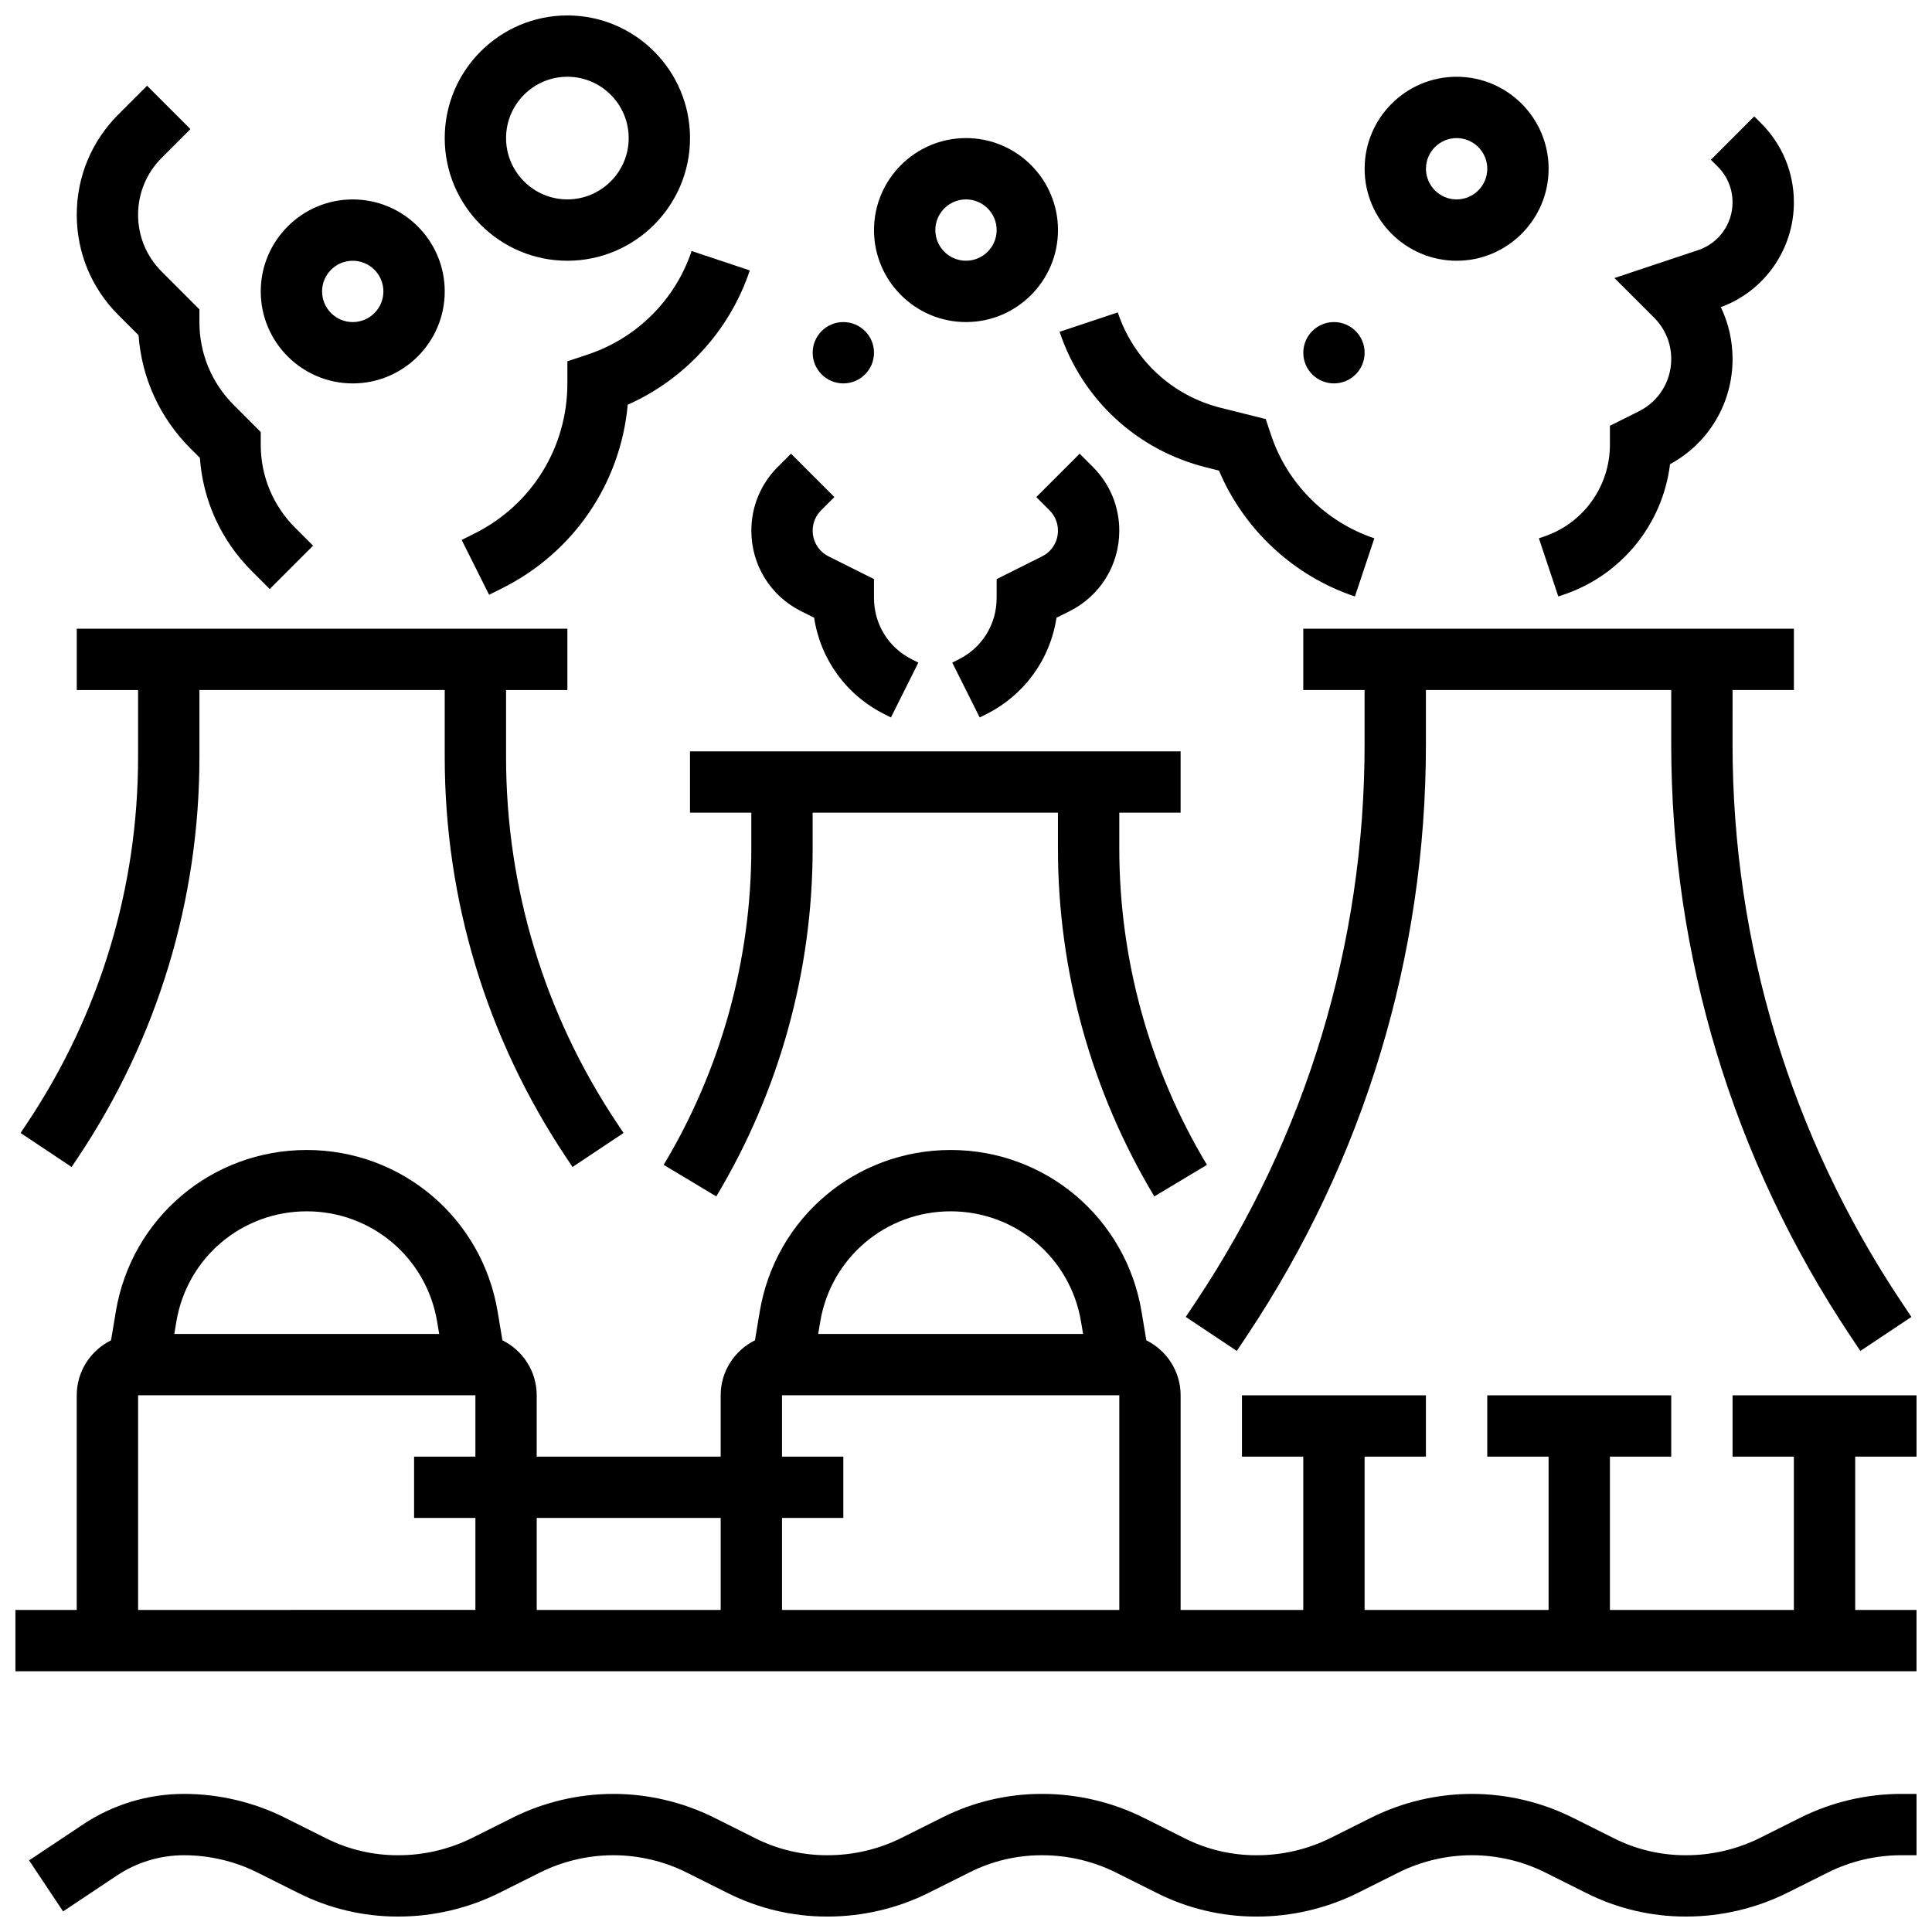
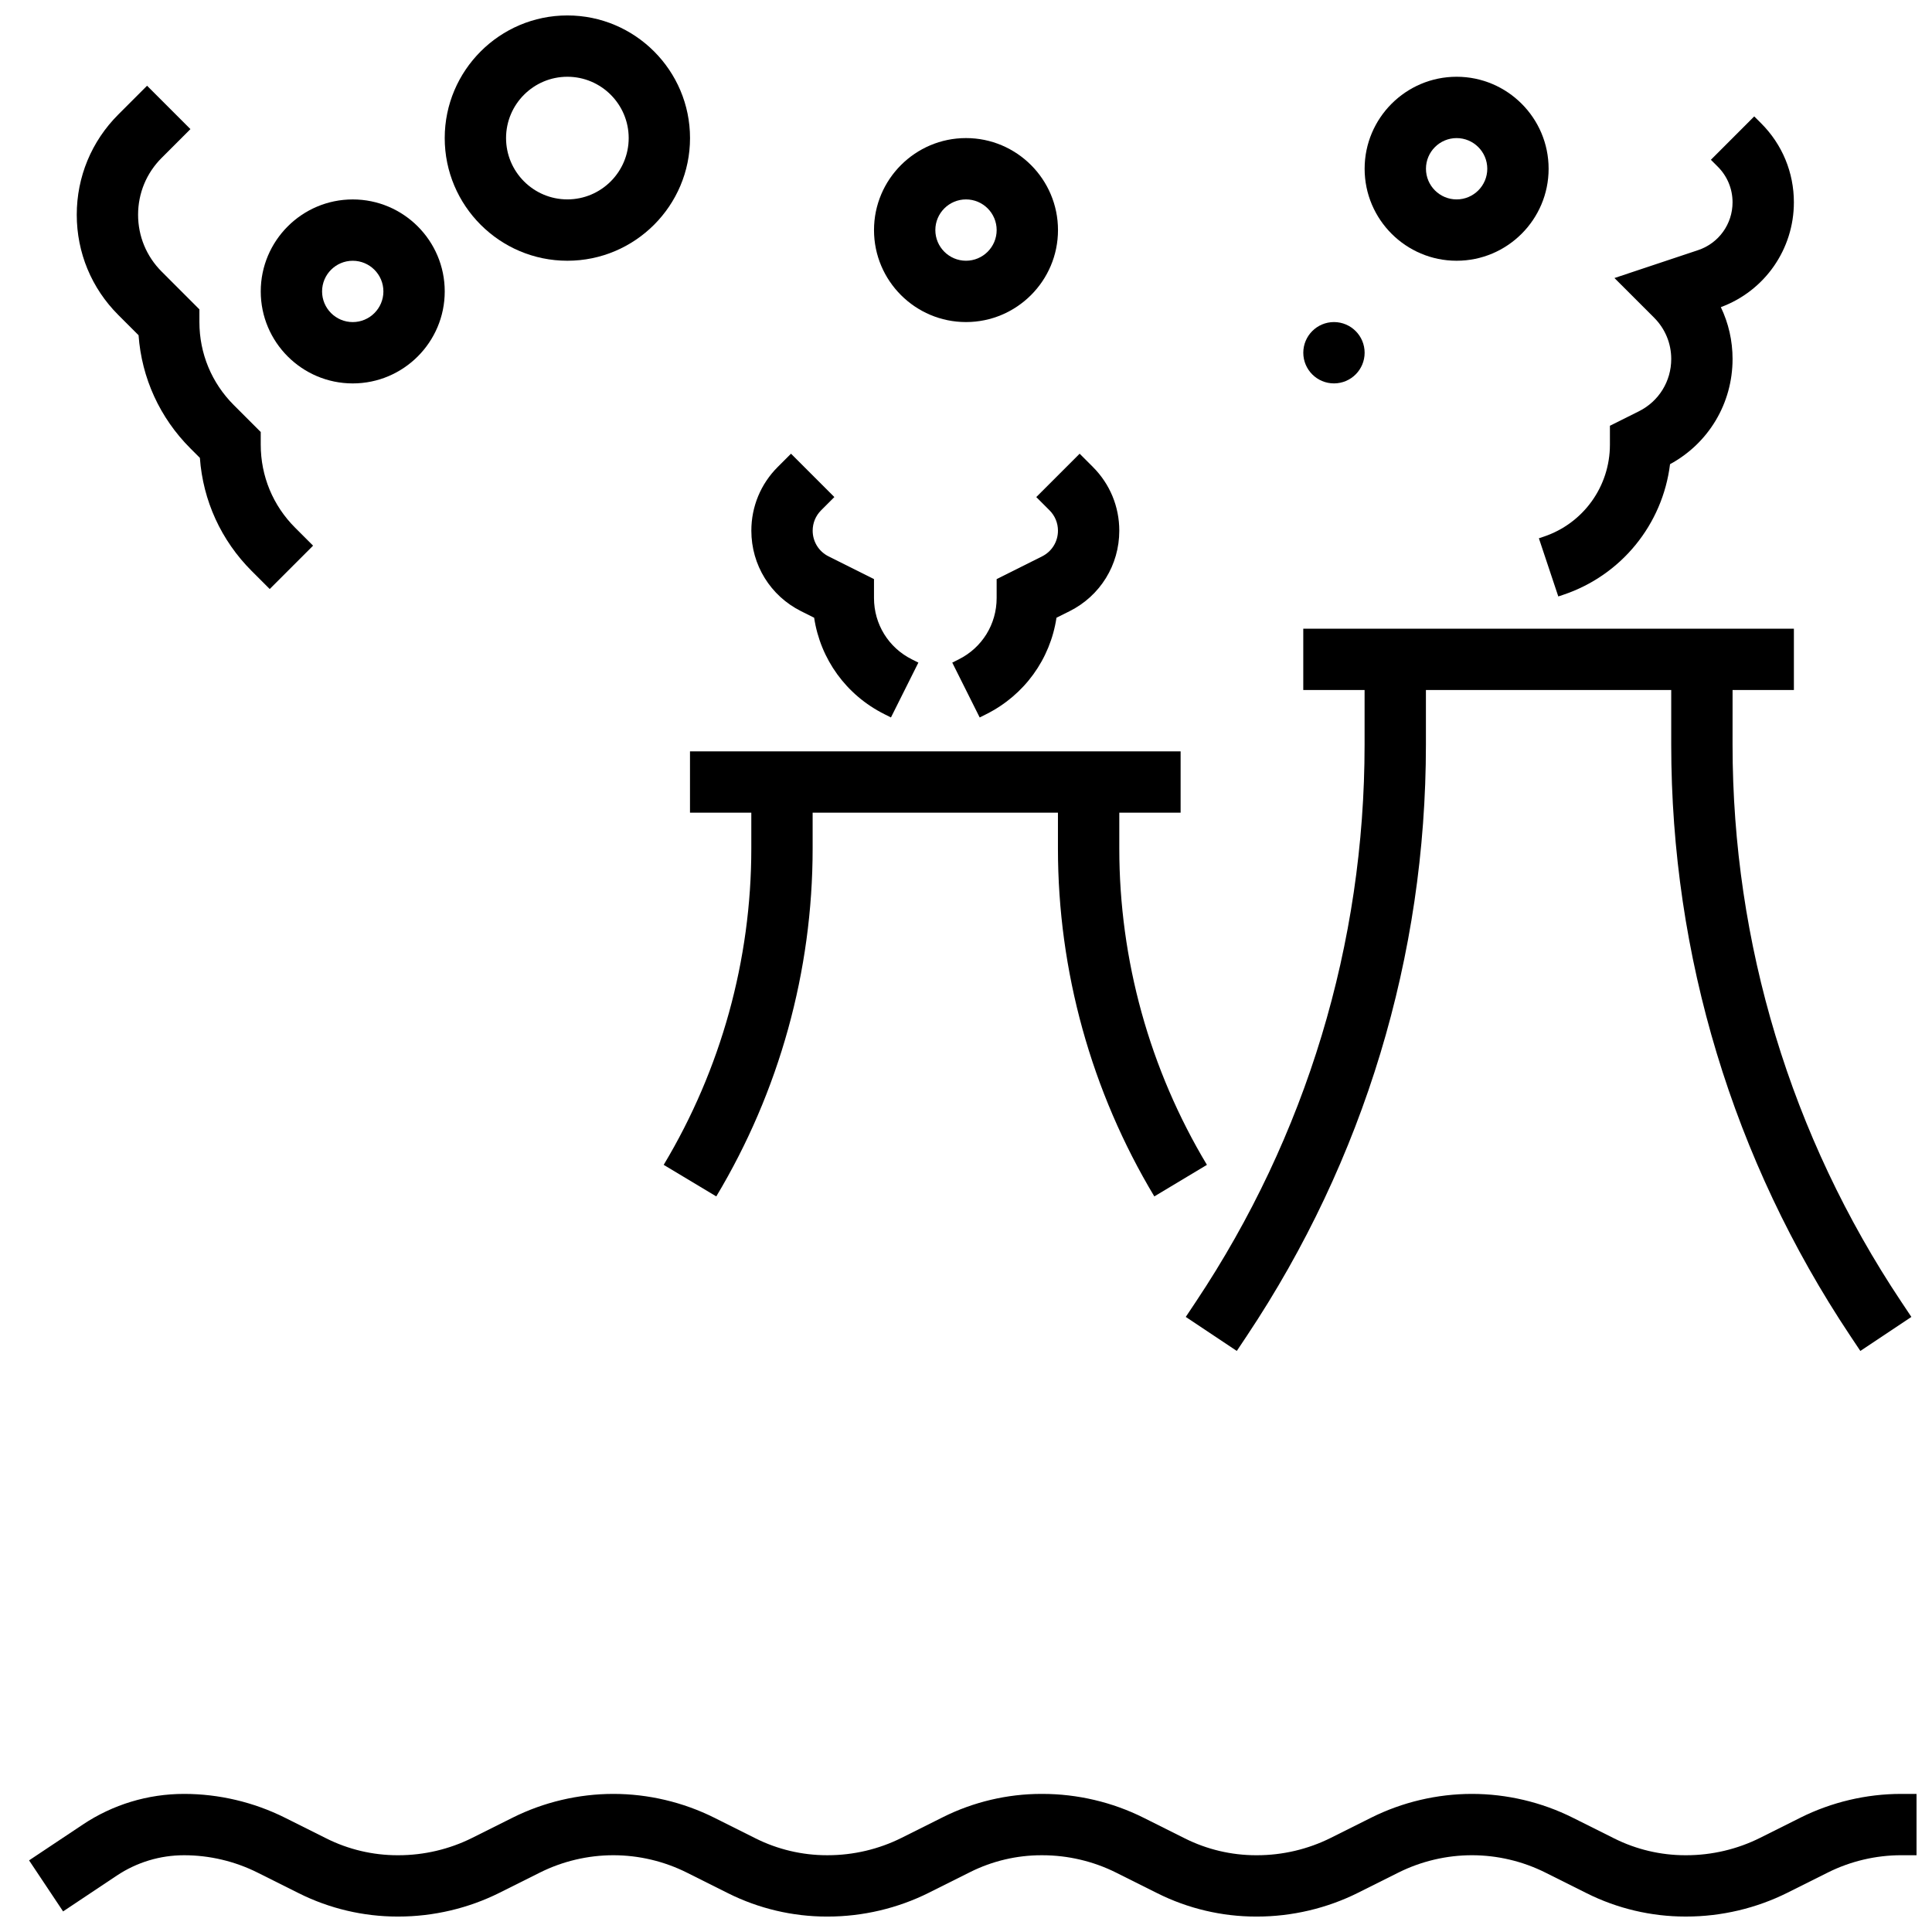
<svg xmlns="http://www.w3.org/2000/svg" width="800px" height="800px" version="1.1" viewBox="144 144 512 512">
  <defs>
    <clipPath id="c">
      <path d="m151 619h500.9v32.902h-500.9z" />
    </clipPath>
    <clipPath id="b">
      <path d="m148.09 448h503.81v139h-503.81z" />
    </clipPath>
    <clipPath id="a">
      <path d="m261 148.09h66v65.906h-66z" />
    </clipPath>
  </defs>
  <g clip-path="url(#c)">
    <path d="m621.12 625.71-10.703 5.352c-6.012 3.004-12.758 4.594-19.516 4.594h-0.305c-6.484 0-12.973-1.531-18.773-4.434l-11.016-5.508c-8.254-4.129-17.496-6.312-26.727-6.312s-18.473 2.18-26.723 6.309l-10.699 5.352c-6.012 3.004-12.762 4.594-19.52 4.594h-0.305c-6.484 0-12.973-1.531-18.773-4.434l-11.012-5.508c-8.254-4.129-17.52-6.312-26.789-6.312h-0.305c-8.996 0-18.004 2.129-26.047 6.152l-11.004 5.504c-6.012 3.008-12.762 4.594-19.52 4.594h-0.305c-6.484 0-12.98-1.535-18.781-4.434l-11.008-5.508c-8.27-4.125-17.512-6.309-26.738-6.309-9.23 0-18.473 2.18-26.723 6.309l-10.703 5.352c-6.012 3.004-12.762 4.594-19.516 4.594h-0.309c-6.481 0-12.973-1.531-18.77-4.434l-11.02-5.512c-8.254-4.125-17.496-6.309-26.727-6.309-9.586 0-18.867 2.812-26.84 8.125l-14.238 9.492 9.016 13.523 14.234-9.492c5.301-3.531 11.465-5.394 17.828-5.394 6.719 0 13.449 1.586 19.457 4.594l11.02 5.512c8.043 4.019 17.047 6.144 26.039 6.144h0.305c9.27 0 18.527-2.18 26.785-6.309l10.703-5.352c6.008-3.004 12.734-4.59 19.453-4.59s13.445 1.586 19.453 4.594l11.008 5.508c8.047 4.023 17.055 6.152 26.051 6.152h0.305c9.273 0 18.535-2.184 26.793-6.312l11.004-5.504c5.797-2.898 12.293-4.434 18.777-4.434h0.305c6.762 0 13.512 1.59 19.52 4.594l11.016 5.508c8.043 4.023 17.051 6.148 26.043 6.148h0.305c9.27 0 18.531-2.184 26.789-6.312l10.699-5.352c6.016-3.004 12.742-4.59 19.465-4.59 6.719 0 13.449 1.586 19.457 4.594l11.016 5.508c8.043 4.023 17.051 6.148 26.043 6.148h0.305c9.27 0 18.531-2.184 26.785-6.309l10.703-5.352c6.008-3.004 12.734-4.59 19.453-4.59h4.062v-16.25h-4.062c-9.23-0.004-18.473 2.18-26.723 6.305z" />
  </g>
  <g clip-path="url(#b)">
-     <path d="m651.9 530.02v-16.25h-48.754v16.25h16.25v40.629h-48.754v-40.629h16.25v-16.25h-48.754v16.25h16.25v40.629h-48.754v-40.629h16.25v-16.25h-48.754v16.25h16.25v40.629h-32.504v-56.883c0-6.387-3.715-11.91-9.086-14.566l-1.262-7.582c-4.141-24.836-25.418-42.859-50.598-42.859-25.176 0-46.457 18.023-50.594 42.859l-1.262 7.582c-5.375 2.656-9.086 8.18-9.086 14.566v16.25h-48.754v-16.25c0-6.387-3.715-11.91-9.086-14.566l-1.262-7.582c-4.144-24.836-25.426-42.859-50.602-42.859-25.176 0-46.457 18.023-50.594 42.859l-1.262 7.582c-5.375 2.656-9.09 8.18-9.09 14.566v56.883h-16.25v16.25h503.81v-16.25h-16.25v-40.629zm-255.97-65.008c17.199 0 31.734 12.312 34.562 29.277l0.539 3.227h-70.203l0.539-3.227c2.828-16.965 17.363-29.277 34.562-29.277zm-44.691 48.754h89.387v56.883h-89.387v-24.379h16.25v-16.25h-16.25zm-16.25 32.504v24.379h-48.754v-24.379zm-109.7-81.258c17.199 0 31.734 12.312 34.562 29.277l0.539 3.227h-70.199l0.539-3.227c2.824-16.965 17.359-29.277 34.559-29.277zm-44.691 48.754h89.387v16.25h-16.25v16.25h16.25v24.379l-89.387 0.004z" />
-   </g>
-   <path d="m164.78 450.57c20.98-31.473 32.07-68.102 32.07-105.93v-17.777h65.008v17.777c0 37.824 11.09 74.453 32.07 105.93l1.797 2.695 13.523-9.012-1.797-2.695c-19.195-28.797-29.34-62.309-29.34-96.914v-17.777h16.25v-16.25h-130.02v16.25h16.25v17.777c0 34.605-10.145 68.117-29.344 96.91l-1.797 2.695 13.523 9.012z" />
+     </g>
  <path d="m449.91 461.06 13.938-8.363c-15.195-25.316-23.223-54.305-23.223-83.832v-9.5h16.25v-16.25h-130.02v16.25h16.25v9.5c0 29.523-8.031 58.512-23.219 83.832l13.938 8.363c16.707-27.844 25.535-59.727 25.535-92.195v-9.5h65.008v9.5c0 32.469 8.832 64.352 25.539 92.195z" />
  <path d="m603.15 326.86h16.25v-16.25h-130.02v16.25h16.25v14.473c0 52.715-15.457 103.76-44.695 147.62l-2.695 4.043 13.523 9.016 2.695-4.043c31.027-46.535 47.426-100.7 47.426-156.63v-14.477h65.008v14.473c0 55.934 16.398 110.1 47.426 156.64l2.695 4.043 13.523-9.016-2.695-4.043c-29.242-43.859-44.695-94.906-44.695-147.62z" />
  <g clip-path="url(#a)">
    <path d="m294.36 213.1c17.922 0 32.504-14.582 32.504-32.504s-14.578-32.504-32.504-32.504c-17.922 0-32.504 14.582-32.504 32.504s14.582 32.504 32.504 32.504zm0-48.758c8.961 0 16.25 7.293 16.25 16.25 0 8.961-7.293 16.25-16.25 16.25-8.961 0-16.25-7.293-16.25-16.25s7.289-16.25 16.25-16.25z" />
  </g>
  <path d="m237.48 245.61c13.441 0 24.379-10.938 24.379-24.379 0-13.441-10.934-24.379-24.379-24.379-13.445 0-24.379 10.938-24.379 24.379 0 13.441 10.934 24.379 24.379 24.379zm0-32.504c4.481 0 8.125 3.644 8.125 8.125 0 4.481-3.644 8.125-8.125 8.125s-8.125-3.644-8.125-8.125c-0.004-4.481 3.644-8.125 8.125-8.125z" />
  <path d="m400 229.35c13.441 0 24.379-10.938 24.379-24.379s-10.934-24.379-24.379-24.379c-13.441 0-24.379 10.938-24.379 24.379 0 13.445 10.934 24.379 24.379 24.379zm0-32.504c4.481 0 8.125 3.644 8.125 8.125 0 4.481-3.644 8.125-8.125 8.125s-8.125-3.644-8.125-8.125c-0.004-4.477 3.644-8.125 8.125-8.125z" />
  <path d="m530.02 213.1c13.441 0 24.379-10.938 24.379-24.379s-10.934-24.379-24.379-24.379c-13.441 0-24.379 10.938-24.379 24.379s10.934 24.379 24.379 24.379zm0-32.504c4.481 0 8.125 3.644 8.125 8.125 0 4.481-3.644 8.125-8.125 8.125s-8.125-3.644-8.125-8.125c-0.004-4.481 3.644-8.125 8.125-8.125z" />
  <path d="m505.64 237.48c0 4.488-3.641 8.125-8.125 8.125-4.488 0-8.129-3.637-8.129-8.125s3.641-8.129 8.129-8.129c4.484 0 8.125 3.641 8.125 8.129" />
-   <path d="m375.62 237.48c0 4.488-3.637 8.125-8.125 8.125-4.488 0-8.129-3.637-8.129-8.125s3.641-8.129 8.129-8.129c4.488 0 8.125 3.641 8.125 8.129" />
  <path d="m551.82 286.65 5.144 15.414 1.246-0.414c15.504-5.168 26.41-18.727 28.367-34.637 10.25-5.566 16.57-16.148 16.57-27.879 0-4.836-1.074-9.504-3.109-13.738 11.617-4.281 19.359-15.328 19.359-27.777 0-7.906-3.078-15.344-8.672-20.934l-1.836-1.836-11.488 11.496 1.832 1.832c2.523 2.523 3.91 5.875 3.91 9.445 0 5.758-3.668 10.848-9.129 12.668l-22.168 7.391 10.508 10.504c2.926 2.926 4.539 6.816 4.539 10.953 0 5.906-3.281 11.215-8.562 13.855l-7.688 3.84v5.019c0 11.078-7.062 20.875-17.574 24.379z" />
-   <path d="m463.59 267.85 3.453 0.863c6.613 15.652 19.805 27.953 36.027 33.359l5.141-15.418c-12.852-4.285-23.082-14.512-27.363-27.363l-1.41-4.231-11.902-2.977c-12.902-3.227-23.113-12.684-27.316-25.297l-15.418 5.141c5.969 17.91 20.469 31.34 38.789 35.922z" />
  <path d="m420.16 291.45-12.039 6.019v5.023c0 6.926-3.848 13.152-10.047 16.25l-1.715 0.859 7.269 14.535 1.715-0.859c10.156-5.078 16.984-14.598 18.637-25.57l3.449-1.723c8.141-4.07 13.195-12.25 13.195-21.352 0-6.375-2.484-12.371-6.992-16.879l-3.516-3.516-11.492 11.492 3.516 3.516c1.438 1.438 2.231 3.352 2.231 5.387 0 2.906-1.613 5.516-4.211 6.816z" />
  <path d="m356.31 305.98 3.445 1.723c1.656 10.977 8.484 20.492 18.641 25.57l1.715 0.859 7.269-14.535-1.719-0.859c-6.195-3.098-10.043-9.324-10.043-16.25v-5.023l-12.039-6.019c-2.598-1.301-4.211-3.91-4.211-6.816 0-2.035 0.793-3.949 2.231-5.387l3.516-3.516-11.492-11.492-3.516 3.516c-4.512 4.508-6.992 10.504-6.992 16.879 0 9.102 5.055 17.281 13.195 21.352z" />
-   <path d="m299.92 237.89-5.559 1.855v5.856c0 16.949-9.418 32.191-24.582 39.773l-3.43 1.715 7.269 14.535 3.43-1.715c19.004-9.5 31.398-27.812 33.309-48.656 15.168-6.75 27.055-19.711 32.344-35.586l-15.418-5.141c-4.285 12.852-14.512 23.082-27.363 27.363z" />
  <path d="m180.72 232.84c0.82 11.336 5.629 21.879 13.746 29.996l2.504 2.504c0.82 11.336 5.629 21.883 13.746 29.996l4.762 4.762 11.492-11.492-4.762-4.762c-5.875-5.867-9.109-13.68-9.109-21.992v-3.363l-7.141-7.141c-5.875-5.875-9.113-13.688-9.113-22v-3.363l-10.012-10.016c-4.023-4.023-6.238-9.371-6.238-15.059 0-5.691 2.215-11.039 6.238-15.062l7.633-7.633-11.492-11.492-7.633 7.633c-7.09 7.09-11 16.523-11 26.555s3.906 19.461 11 26.551z" />
</svg>